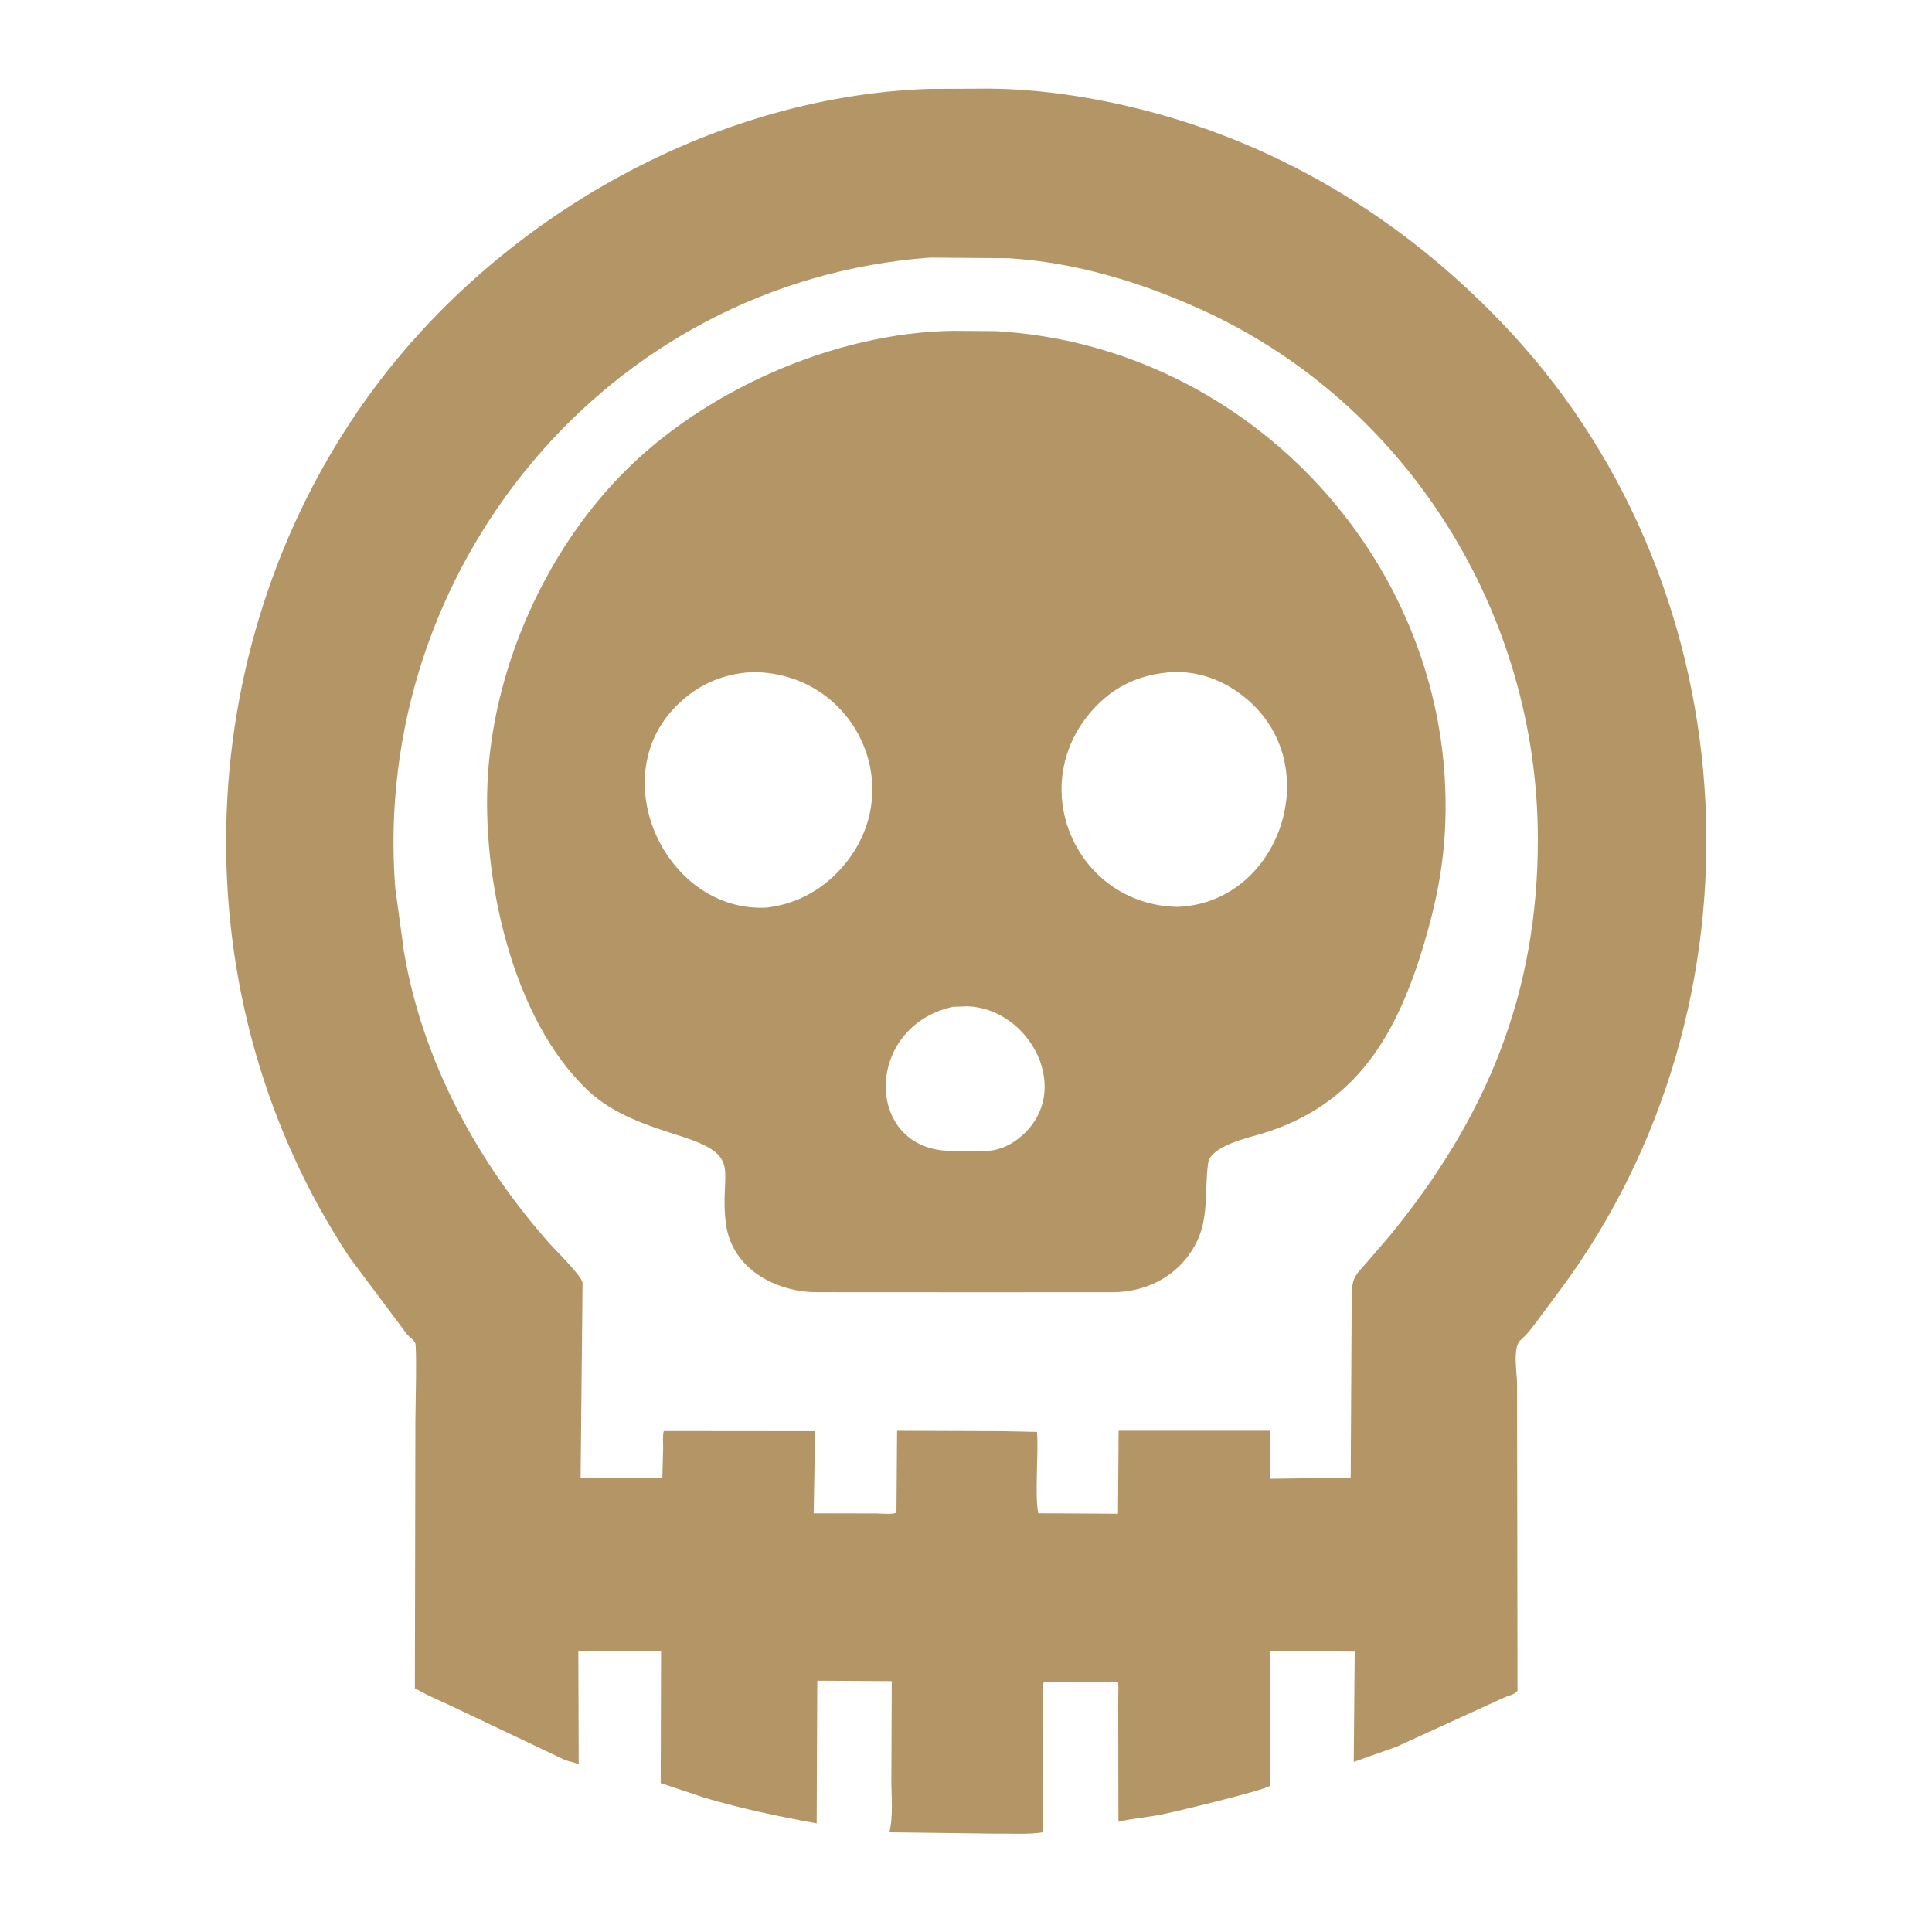
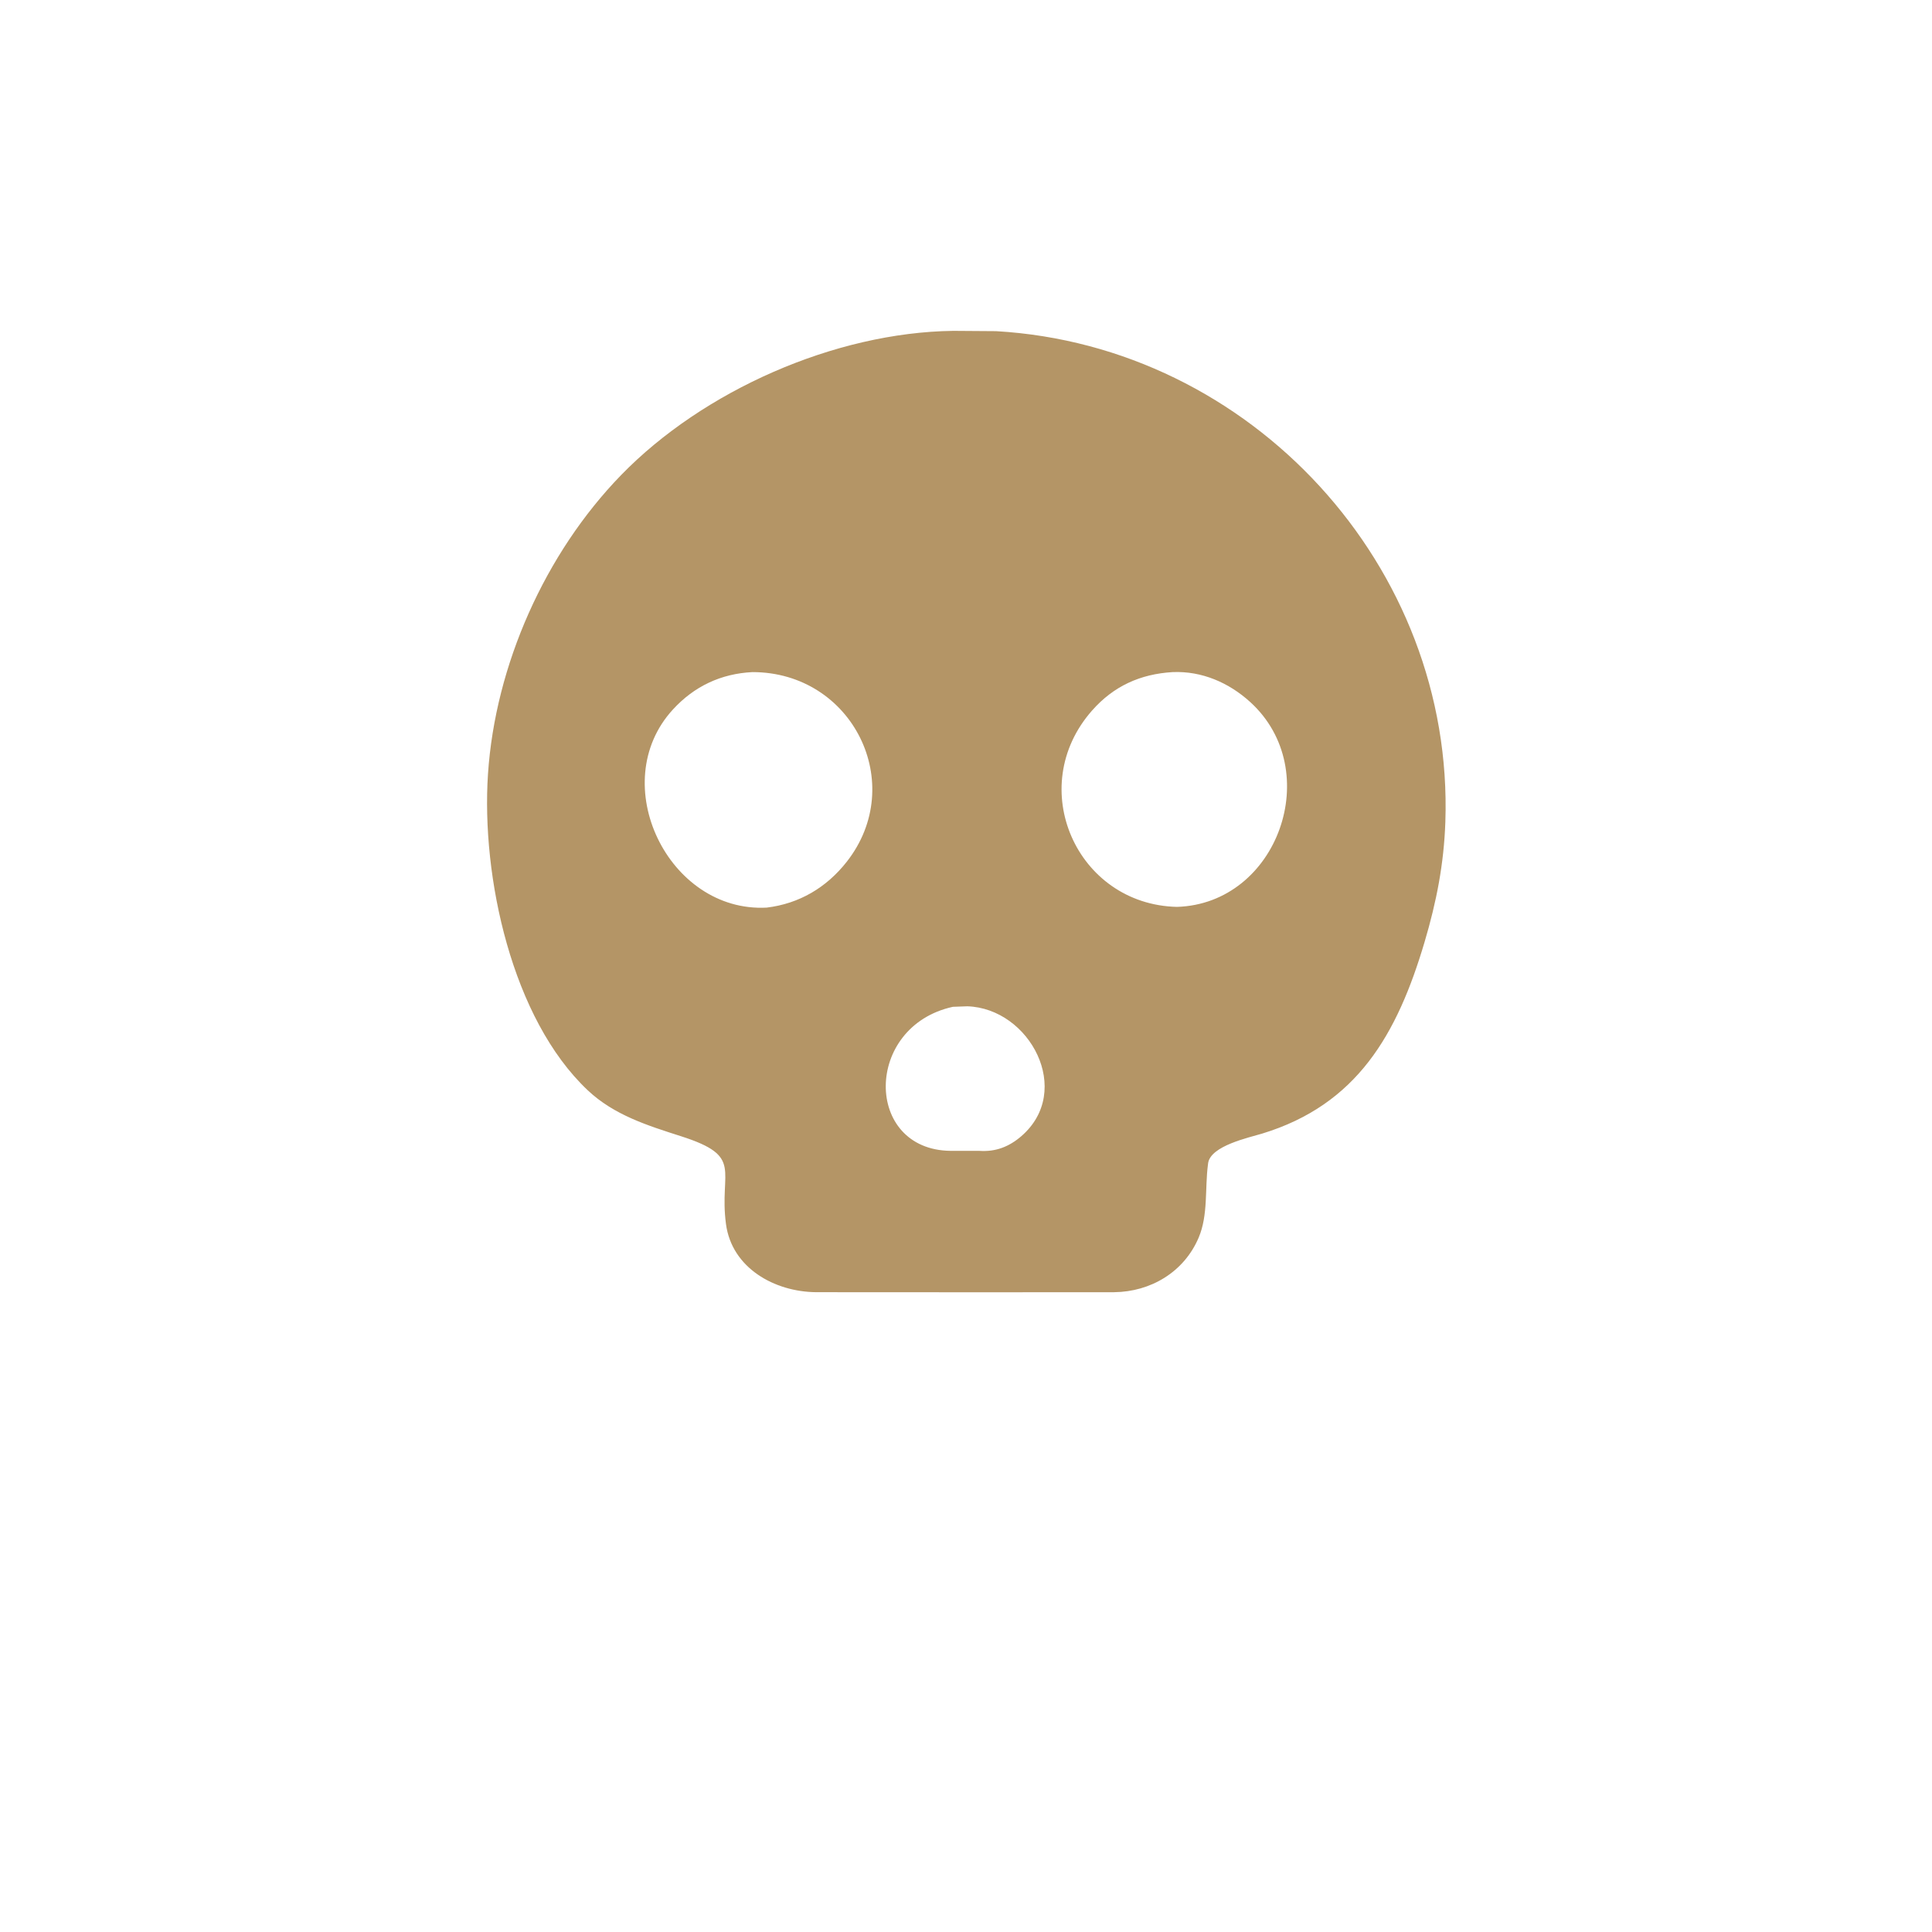
<svg xmlns="http://www.w3.org/2000/svg" width="512" height="512">
-   <path fill="#b49566" d="M263.312 485.93L235.68 485.573C236.77 481.434 236.214 476.061 236.221 471.791L236.325 445.521L216.588 445.403L216.427 483.21C206.461 481.415 196.655 479.337 186.928 476.488L175.094 472.541L175.192 437.662C172.889 437.289 170.125 437.554 167.77 437.548L153.263 437.583L153.361 467.622C152.223 466.964 150.925 466.873 149.703 466.414L121.878 453.187C117.955 451.247 113.712 449.609 109.947 447.404L110.083 376.621C110.082 374.005 110.528 356.893 110.028 355.856C109.65 355.072 108.489 354.302 107.884 353.636L92.654 333.255C47.27 264.794 49.434 172.595 96.96 105.906C130.548 58.775 187.804 25.663 245.942 23.564L261.722 23.488C275.497 23.545 289.627 25.751 302.964 29.139C340.924 38.783 374.113 59.668 400.524 88.245C464.507 157.473 469.375 266.479 413.493 341.82L407.812 349.457C406.482 351.235 405.146 353.148 403.501 354.645L402.8 355.299C400.838 357.36 402.036 363.971 402.04 366.692L402.156 448.079C401.231 449.173 400 449.285 398.728 449.812L370.05 462.927L358.761 466.925L359.013 437.701L336.487 437.521L336.515 473.3C334.593 474.599 311.335 480.151 308.446 480.745C304.467 481.564 300.321 481.866 296.391 482.777L296.341 450.319C296.345 448.812 296.471 447.18 296.277 445.691L276.578 445.66C276.12 449.902 276.488 454.582 276.486 458.869L276.48 485.575C272.307 486.229 267.573 485.859 263.312 485.93ZM246.511 68.267C160.783 74.533 98.27 150.941 104.738 235.266L107.071 252.312C111.972 281.106 126.454 307.96 145.738 329.655C147.26 331.368 154.344 338.303 154.384 340.008L153.867 391.644L175.524 391.678L175.745 383.477C175.757 382.162 175.549 380.489 175.922 379.244L216.005 379.281L215.638 401.05L231.922 401.083C233.493 401.076 236.191 401.412 237.572 400.903L237.739 379.18L265.375 379.275L274.83 379.469C275.249 385.367 274.183 396.09 275.144 401.034L296.28 401.158L296.446 379.162L336.531 379.163L336.514 391.894L351.375 391.706C353.495 391.698 355.881 391.912 357.951 391.557L358.22 343.156C358.325 338.469 359.221 337.95 362.351 334.408L368.29 327.506C394.179 295.896 407.579 262.98 407.552 222.32C407.512 162.574 372.996 106.802 318.176 81.97C302.105 74.691 284.901 69.5 267.213 68.432L246.511 68.267Z" />
  <path fill="#b49566" d="M260.375 342.466L216.281 342.443C205.294 342.352 193.946 336.066 192.391 324.377C190.483 310.038 197.298 306.507 180.489 301.117C171.591 298.264 162.721 295.505 155.748 288.928C135.691 270.008 127.51 232.421 129.321 205.125C131.23 176.364 144.406 146.664 164.623 125.875C186.297 103.588 221.138 88.084 252.636 87.68L263.957 87.761C331.607 91.662 385.37 150.14 383.032 217.849C382.647 228.98 380.684 238.991 377.519 249.667C370.278 274.097 359.66 292.731 334.475 300.417C331.022 301.471 320.812 303.629 320.163 308.263L320.122 308.625C319.281 315.007 320.213 321.984 317.648 328.009C313.761 337.138 304.917 342.337 295.271 342.446L260.375 342.466ZM199.419 178.114C191.077 178.524 183.973 181.865 178.308 188.049C160.438 207.559 177.098 241.907 203.177 240.526C211.788 239.494 219.027 235.213 224.394 228.378C240.599 207.741 225.957 178.123 199.419 178.114ZM310.769 178.112C302.2 178.627 295.135 181.803 289.404 188.303C271.472 208.639 285.331 239.714 311.898 240.333C338.641 239.522 351.214 204.195 331.35 186.073C325.691 180.91 318.495 177.791 310.769 178.112ZM252.523 266.816C228.857 272.022 228.977 304.718 251.875 304.986L259.562 304.992C263.874 305.284 267.443 303.891 270.689 301.078C284.542 289.072 272.933 267.221 256.358 266.679L252.523 266.816Z" />
</svg>